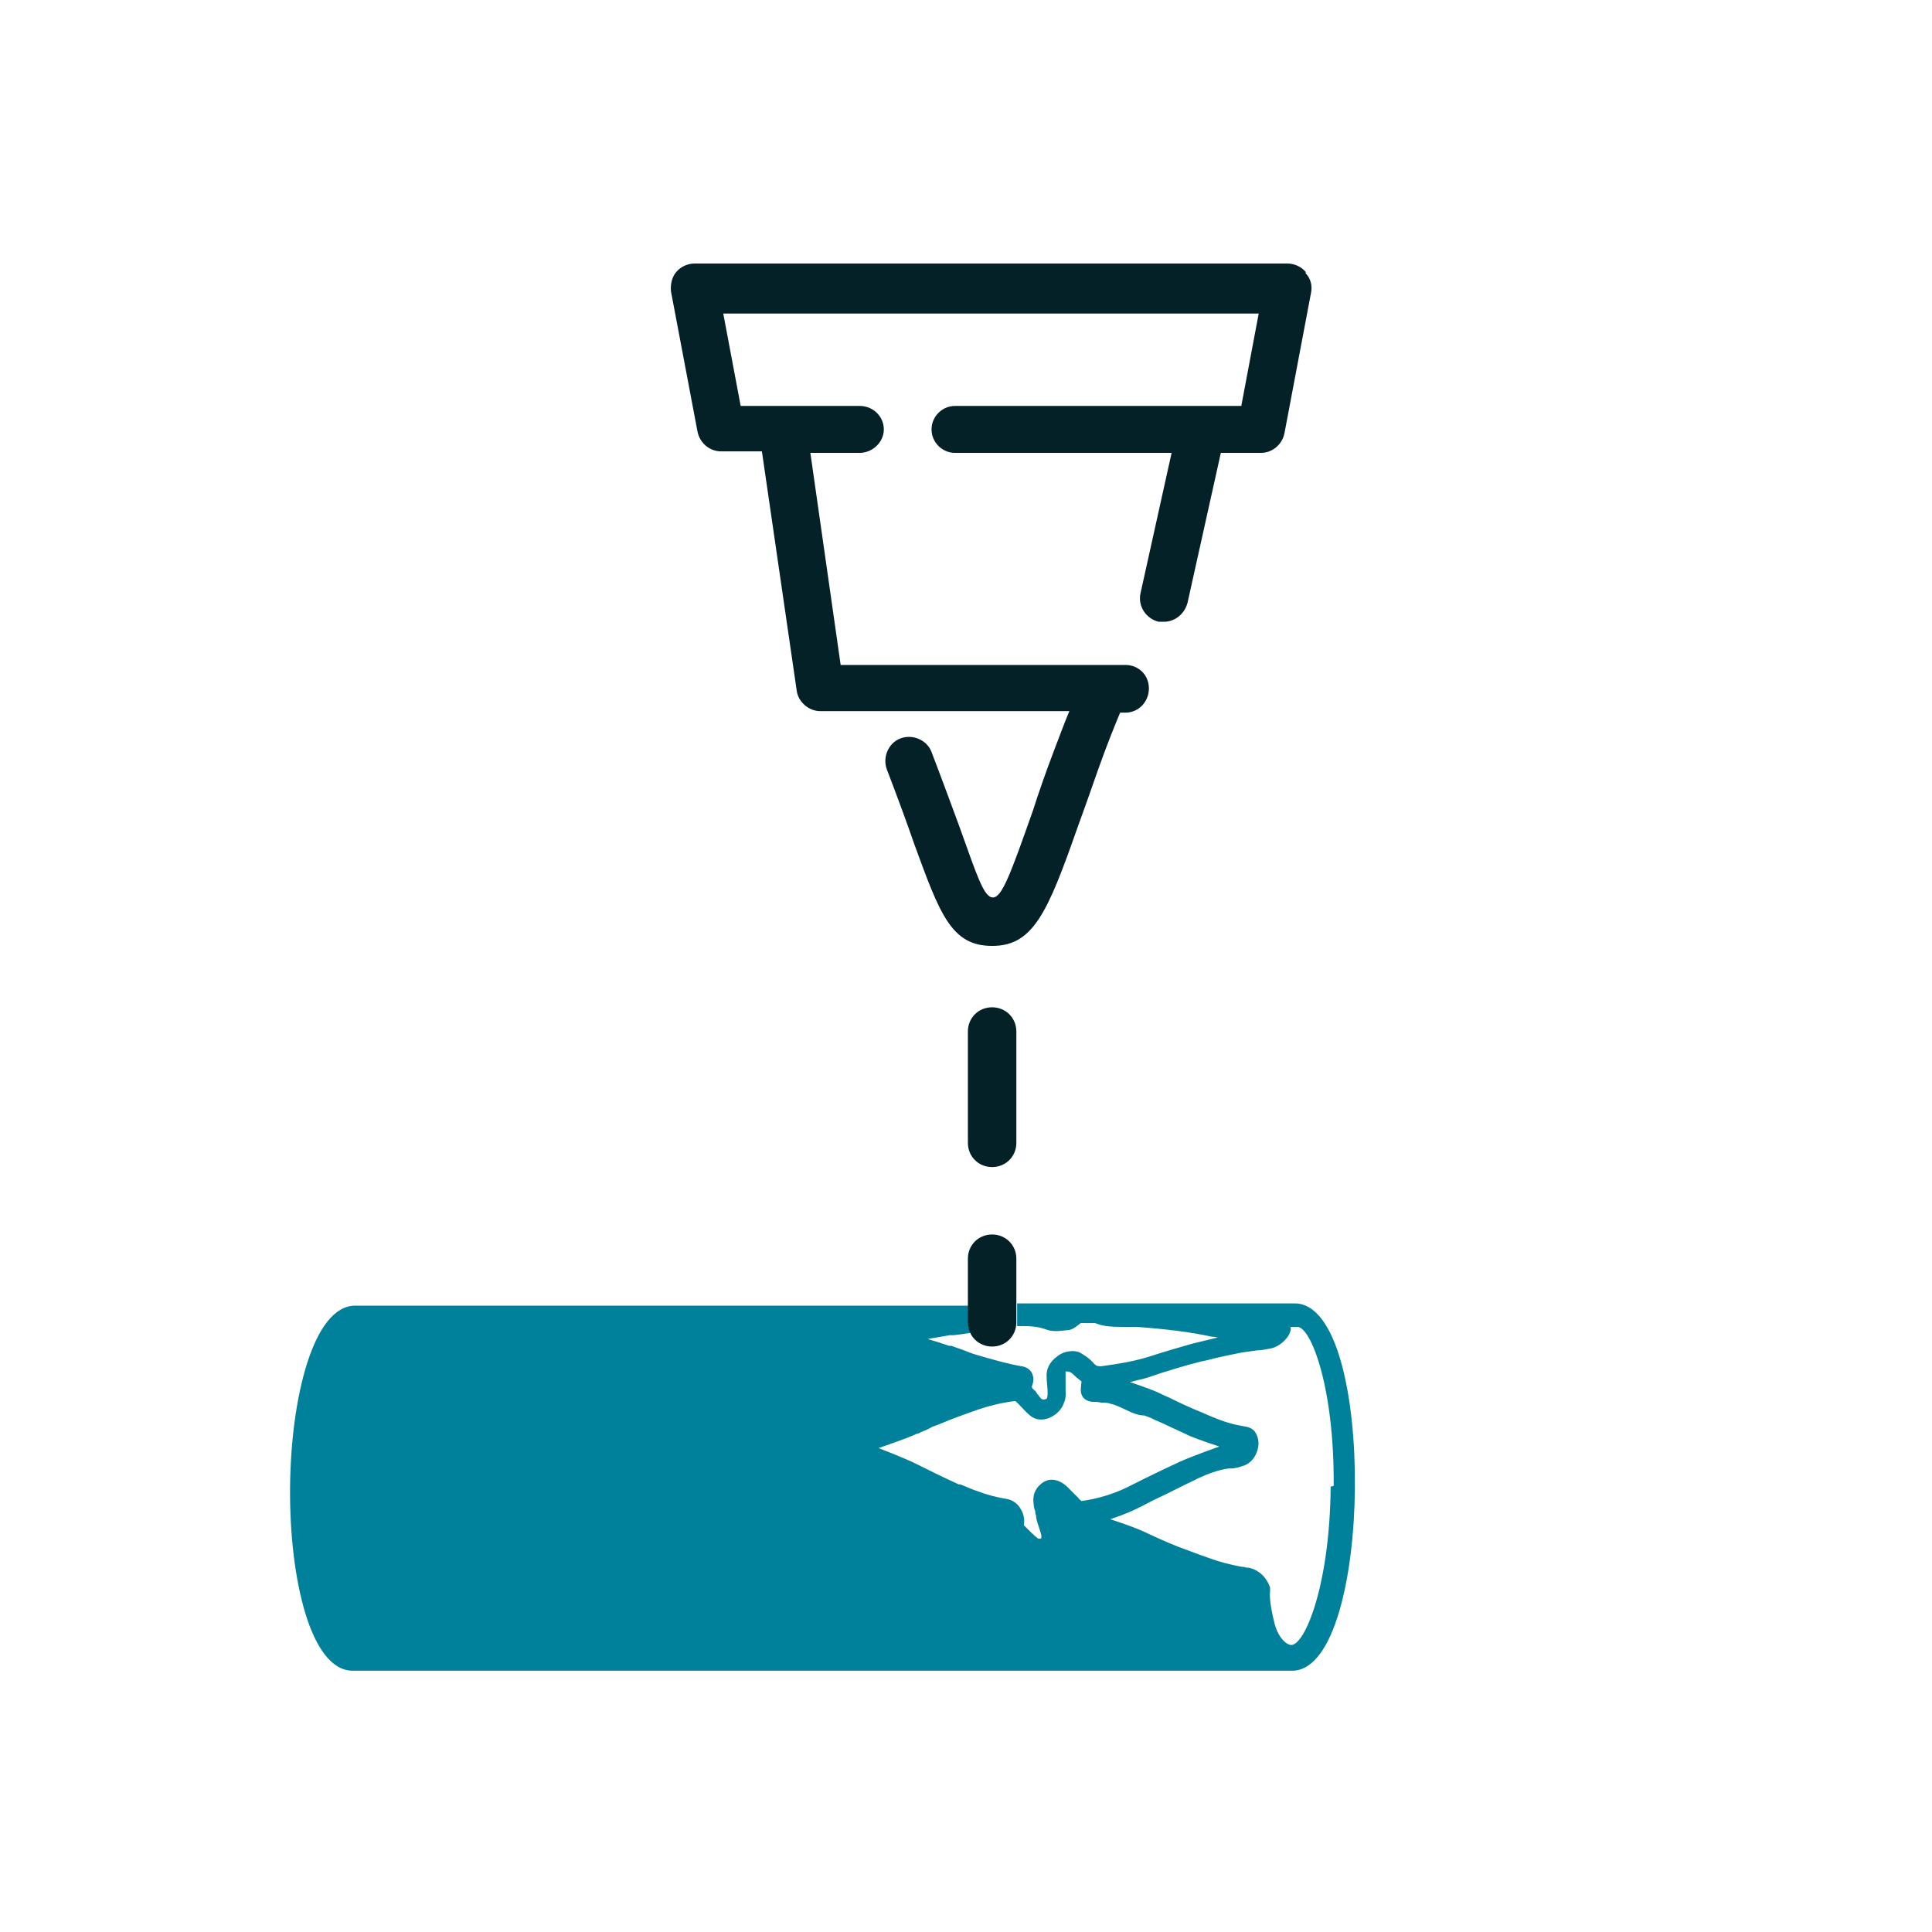
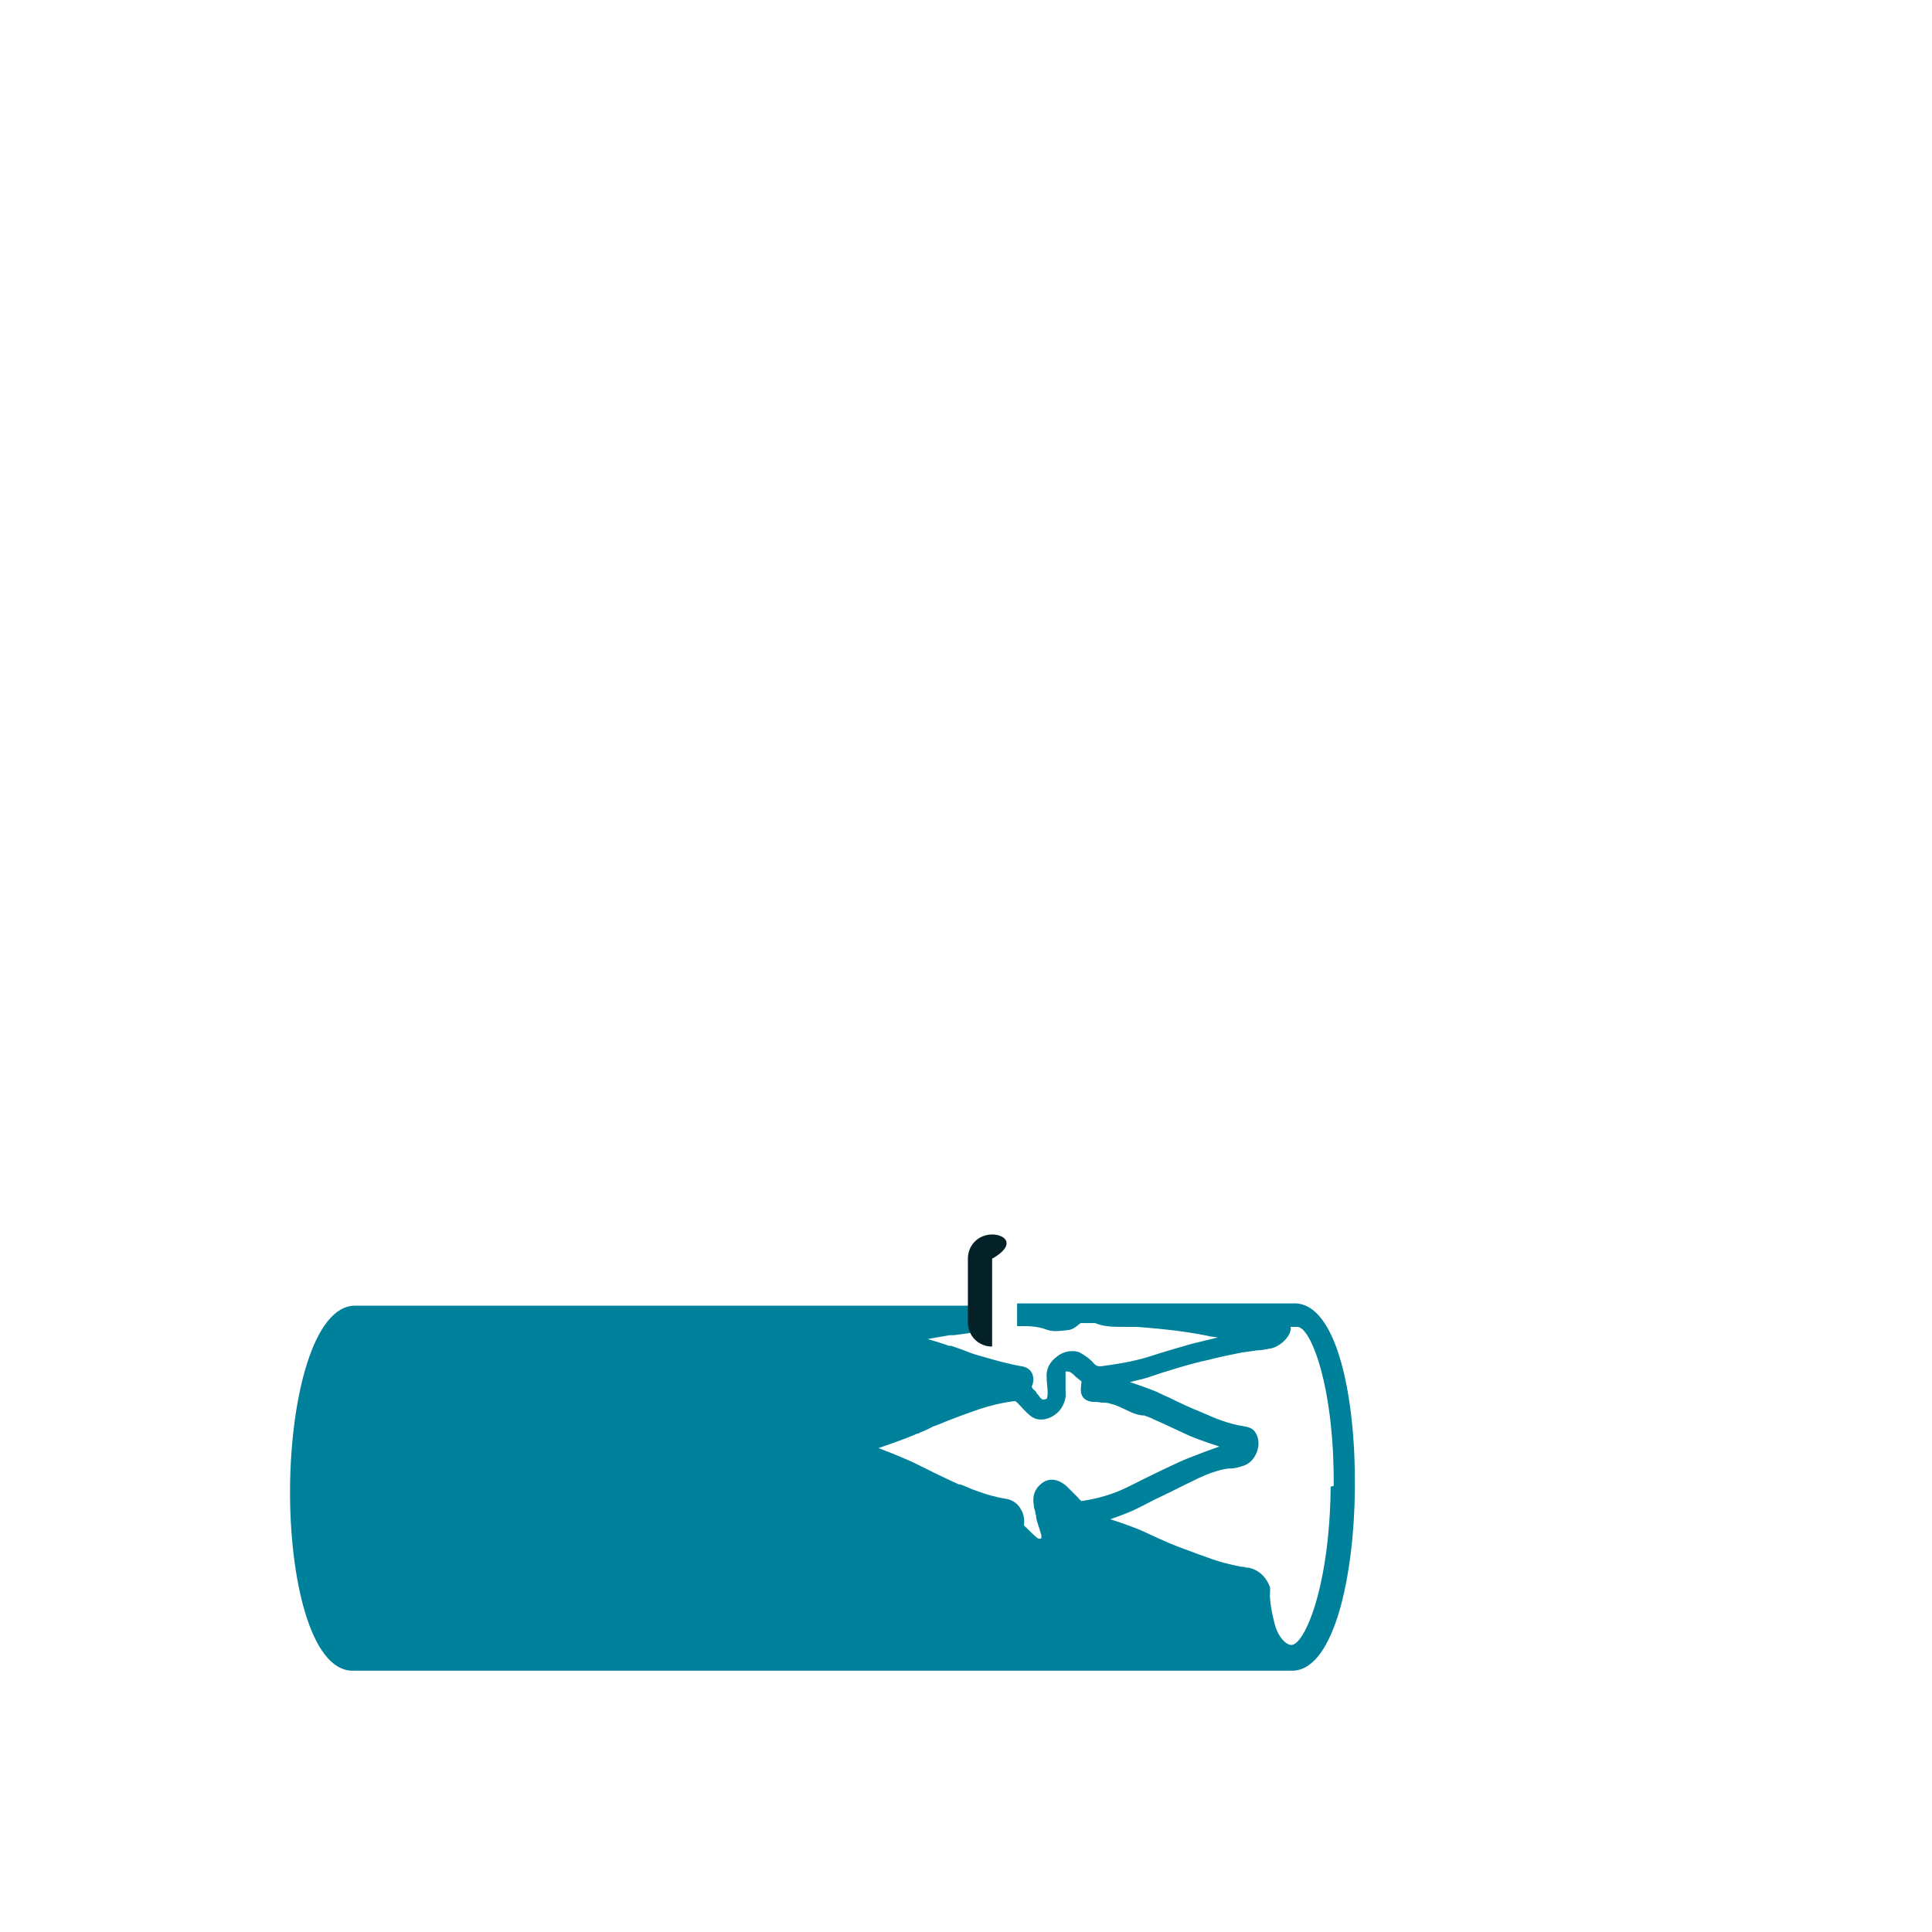
<svg xmlns="http://www.w3.org/2000/svg" width="81" height="81" viewBox="0 0 81 81" fill="none">
  <path d="M56.804 62.329C56.836 58.646 56.074 54.677 54.296 54.645C53.978 54.645 48.961 54.645 42.643 54.645V55.439C42.643 55.503 42.643 55.534 42.643 55.598C42.706 55.598 42.77 55.598 42.801 55.598C43.151 55.598 43.5 55.598 43.913 55.757C44.199 55.852 44.548 55.788 44.834 55.757C45.024 55.725 45.215 55.534 45.31 55.471C45.31 55.471 45.405 55.471 45.469 55.471C45.627 55.471 45.818 55.471 45.913 55.471C46.294 55.63 46.707 55.63 47.12 55.63C47.31 55.63 47.469 55.63 47.66 55.63C48.93 55.725 49.946 55.852 50.803 56.042C50.898 56.042 51.057 56.074 51.057 56.074C51.057 56.074 50.39 56.233 50.009 56.328C49.565 56.455 49.12 56.582 48.707 56.709C48.517 56.773 48.295 56.836 48.104 56.9C47.469 57.09 46.866 57.185 46.167 57.281C46.04 57.281 45.977 57.281 45.881 57.185C45.691 56.963 45.5 56.836 45.278 56.709C45.024 56.582 44.58 56.646 44.325 56.868C44.008 57.09 43.849 57.408 43.881 57.757C43.881 58.011 43.976 58.487 43.881 58.646C43.881 58.646 43.786 58.678 43.754 58.678C43.659 58.678 43.595 58.583 43.532 58.487C43.5 58.456 43.468 58.424 43.437 58.36C43.437 58.36 43.405 58.297 43.373 58.297C43.246 58.17 43.246 58.17 43.278 58.075C43.341 57.916 43.341 57.757 43.278 57.598C43.214 57.44 43.055 57.312 42.833 57.281C42.262 57.185 41.722 57.027 41.055 56.836C40.833 56.773 40.642 56.709 40.42 56.614C40.23 56.55 40.071 56.487 39.88 56.423C39.849 56.423 39.817 56.423 39.785 56.423C39.531 56.328 38.896 56.138 38.896 56.138C38.896 56.138 39.467 56.042 39.817 55.979C39.88 55.979 39.912 55.979 39.975 55.979C40.261 55.947 40.483 55.915 40.674 55.884C40.642 55.757 40.611 55.661 40.611 55.534V54.74C29.243 54.74 14.923 54.74 14.891 54.74C13.145 54.74 12.192 58.583 12.161 62.361C12.129 66.171 13.018 70.013 14.764 70.045C14.796 70.045 54.232 70.045 54.232 70.045C55.947 69.95 56.772 66.044 56.804 62.425V62.329ZM46.485 58.837C47.025 58.932 47.469 59.345 47.977 59.345C48.072 59.376 48.136 59.408 48.231 59.44C48.485 59.567 48.739 59.662 48.993 59.789C49.279 59.916 49.596 60.075 49.882 60.202C50.327 60.392 51.12 60.646 51.12 60.646C51.12 60.646 50.041 61.028 49.469 61.282C48.993 61.504 48.517 61.726 48.072 61.948C47.818 62.075 47.564 62.202 47.31 62.329C46.675 62.647 46.008 62.837 45.342 62.933C45.278 62.869 45.246 62.869 45.215 62.806C45.088 62.679 44.961 62.552 44.834 62.425C44.453 62.012 44.008 61.916 43.659 62.202C43.373 62.425 43.278 62.742 43.341 63.091C43.341 63.187 43.373 63.282 43.405 63.377C43.405 63.441 43.405 63.472 43.437 63.536C43.437 63.695 43.5 63.853 43.563 64.044C43.595 64.139 43.627 64.266 43.659 64.362C43.659 64.457 43.659 64.489 43.659 64.489C43.627 64.52 43.532 64.52 43.5 64.489C43.341 64.362 43.182 64.203 43.024 64.044C42.992 64.012 42.96 63.98 42.928 63.949C42.96 63.726 42.928 63.472 42.801 63.282C42.674 63.028 42.42 62.869 42.166 62.837C41.785 62.774 41.404 62.679 40.896 62.488C40.706 62.425 40.515 62.329 40.261 62.234C40.261 62.234 40.23 62.234 40.198 62.234C39.499 61.916 38.928 61.631 38.42 61.377C37.912 61.123 36.832 60.71 36.832 60.71C36.832 60.71 37.975 60.329 38.451 60.107C38.515 60.107 38.547 60.075 38.61 60.043C38.769 59.98 38.928 59.916 39.086 59.821C39.182 59.789 39.245 59.757 39.34 59.726C39.944 59.472 40.483 59.281 41.023 59.091C41.5 58.932 42.008 58.805 42.547 58.741C42.547 58.741 42.579 58.741 42.643 58.805C42.643 58.805 42.674 58.837 42.706 58.868C42.865 59.027 42.992 59.186 43.182 59.345C43.405 59.535 43.691 59.567 44.008 59.44C44.294 59.313 44.516 59.091 44.611 58.805C44.707 58.583 44.675 58.392 44.675 58.233C44.675 58.17 44.675 58.138 44.675 58.075C44.675 57.947 44.675 57.821 44.675 57.725C44.675 57.662 44.675 57.535 44.675 57.503C44.675 57.503 44.802 57.471 44.929 57.566C45.024 57.63 45.088 57.725 45.183 57.789C45.215 57.821 45.31 57.884 45.342 57.916C45.342 58.011 45.278 58.297 45.342 58.456C45.405 58.646 45.564 58.741 45.786 58.773C45.913 58.773 46.04 58.773 46.167 58.805C46.326 58.805 46.453 58.805 46.612 58.868L46.485 58.837ZM55.788 62.329C55.756 66.457 54.709 68.966 54.137 68.966C53.947 68.966 53.597 68.68 53.438 68.076C53.184 67.06 53.248 66.775 53.248 66.743C53.248 66.679 53.248 66.616 53.248 66.552C53.089 66.108 52.772 65.822 52.359 65.727C52.295 65.727 52.232 65.727 52.168 65.695C52.041 65.695 51.914 65.663 51.787 65.632C51.12 65.504 50.486 65.251 49.882 65.028C49.247 64.806 48.676 64.552 48.136 64.298C47.564 64.012 46.548 63.695 46.548 63.695C46.548 63.695 47.215 63.472 47.596 63.282C47.945 63.123 48.263 62.933 48.612 62.774C49.088 62.552 49.565 62.298 50.041 62.075C50.104 62.044 50.168 62.012 50.231 61.98C50.644 61.789 51.057 61.631 51.502 61.567C51.533 61.567 51.565 61.567 51.597 61.567C51.787 61.567 51.978 61.504 52.168 61.44C52.422 61.345 52.613 61.123 52.708 60.837C52.803 60.551 52.772 60.297 52.645 60.075C52.518 59.853 52.295 59.821 52.105 59.789C51.502 59.694 50.962 59.472 50.39 59.218C49.914 59.027 49.438 58.805 48.993 58.583C48.834 58.519 48.771 58.487 48.644 58.424C48.263 58.233 47.374 57.947 47.374 57.947C47.374 57.947 47.723 57.852 47.882 57.821C48.136 57.757 48.39 57.662 48.676 57.566C49.184 57.408 49.692 57.249 50.2 57.122C50.327 57.09 50.454 57.058 50.612 57.027C51.089 56.9 51.565 56.804 52.041 56.709C52.264 56.677 52.486 56.646 52.708 56.614C52.867 56.614 53.026 56.582 53.184 56.55C53.502 56.519 53.819 56.296 54.01 56.011C54.105 55.852 54.137 55.725 54.105 55.63C54.2 55.63 54.296 55.63 54.391 55.63C54.962 55.63 55.947 58.17 55.915 62.298L55.788 62.329Z" fill="#00819B" />
-   <path d="M54.741 11.399C54.55 11.176 54.264 11.049 53.979 11.049H29.117C28.831 11.049 28.545 11.176 28.355 11.399C28.164 11.621 28.101 11.938 28.132 12.224L29.244 18.098C29.339 18.575 29.752 18.924 30.228 18.924H31.943L33.403 28.958C33.467 29.434 33.911 29.815 34.388 29.815H44.834C44.644 30.259 44.421 30.863 44.167 31.529C43.818 32.45 43.532 33.276 43.31 33.974C42.357 36.673 42.008 37.626 41.627 37.626C41.246 37.626 40.96 36.705 40.23 34.673C39.912 33.816 39.531 32.768 39.055 31.529C38.865 31.021 38.261 30.767 37.753 30.958C37.245 31.148 36.991 31.752 37.182 32.26C37.658 33.498 38.039 34.546 38.325 35.371C39.404 38.325 39.881 39.658 41.595 39.658C43.31 39.658 43.913 38.293 45.183 34.673C45.437 33.974 45.723 33.181 46.041 32.26C46.422 31.18 46.803 30.259 46.961 29.878H47.184C47.724 29.878 48.168 29.434 48.168 28.862C48.168 28.291 47.724 27.878 47.184 27.878H35.245L33.975 18.987H36.039C36.578 18.987 37.055 18.543 37.055 18.003C37.055 17.463 36.61 17.019 36.039 17.019H35.213C35.15 17.019 35.086 17.019 34.991 17.019H32.832C32.768 17.019 32.673 17.019 32.609 17.019H31.053L30.323 13.145H52.772L52.042 17.019H50.613C50.549 17.019 50.454 17.019 50.391 17.019H41.786C41.722 17.019 41.627 17.019 41.563 17.019H40.039C39.5 17.019 39.055 17.463 39.055 18.003C39.055 18.543 39.5 18.987 40.039 18.987H49.12L47.819 24.861C47.692 25.401 48.041 25.941 48.581 26.068C48.644 26.068 48.739 26.068 48.803 26.068C49.248 26.068 49.66 25.751 49.787 25.274L51.184 18.987H52.867C53.344 18.987 53.756 18.638 53.852 18.162L54.963 12.288C55.026 12.002 54.963 11.684 54.741 11.462V11.399Z" fill="#052128" />
-   <path d="M41.595 51.756C41.023 51.756 40.579 52.2 40.579 52.772V55.439C40.579 56.011 41.023 56.455 41.595 56.455C42.166 56.455 42.611 56.011 42.611 55.439V52.772C42.611 52.2 42.166 51.756 41.595 51.756Z" fill="#052128" />
-   <path d="M41.595 42.231C41.023 42.231 40.579 42.675 40.579 43.247V47.914C40.579 48.486 41.023 48.93 41.595 48.93C42.166 48.93 42.611 48.486 42.611 47.914V43.247C42.611 42.675 42.166 42.231 41.595 42.231Z" fill="#052128" />
+   <path d="M41.595 51.756C41.023 51.756 40.579 52.2 40.579 52.772V55.439C40.579 56.011 41.023 56.455 41.595 56.455V52.772C42.611 52.2 42.166 51.756 41.595 51.756Z" fill="#052128" />
</svg>